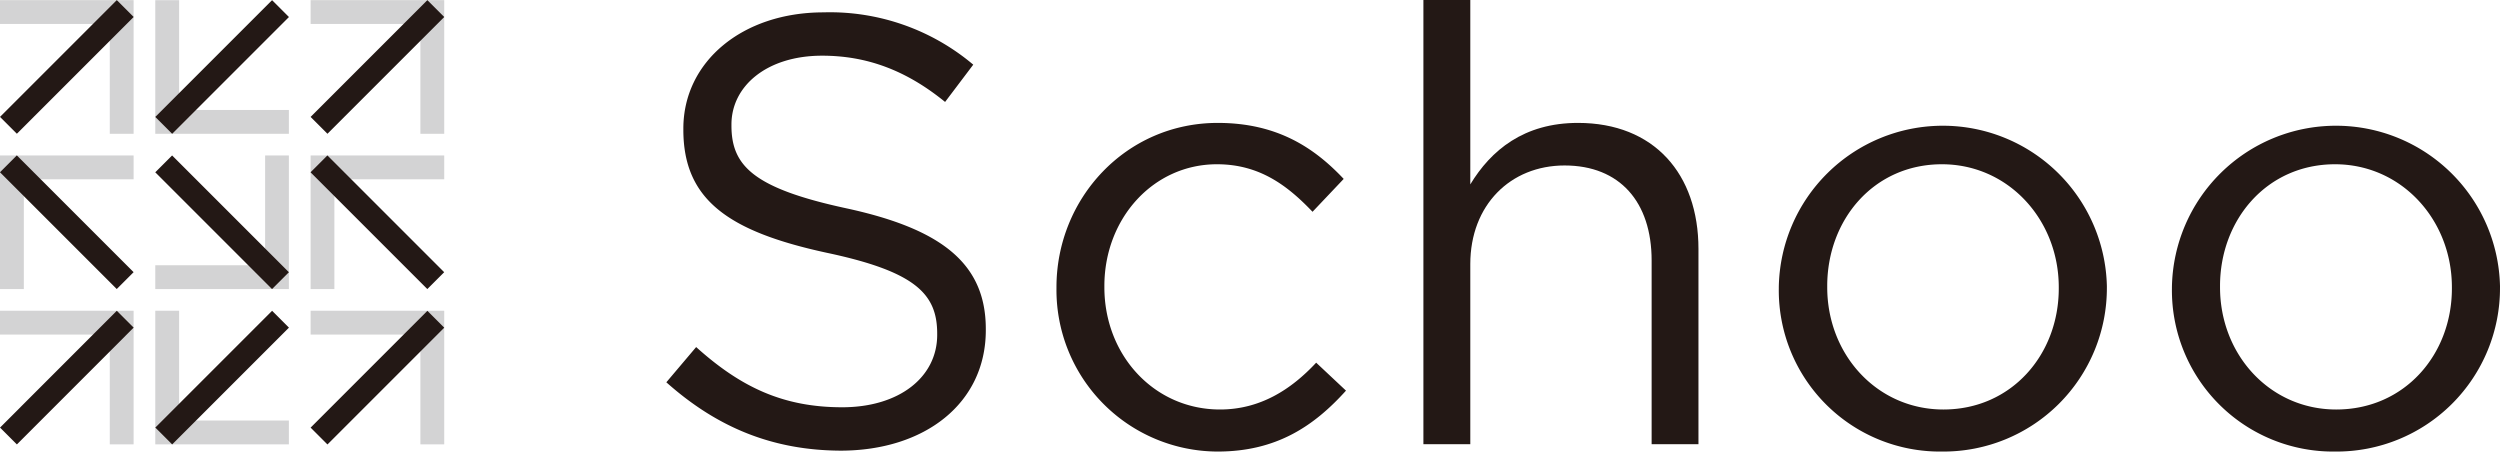
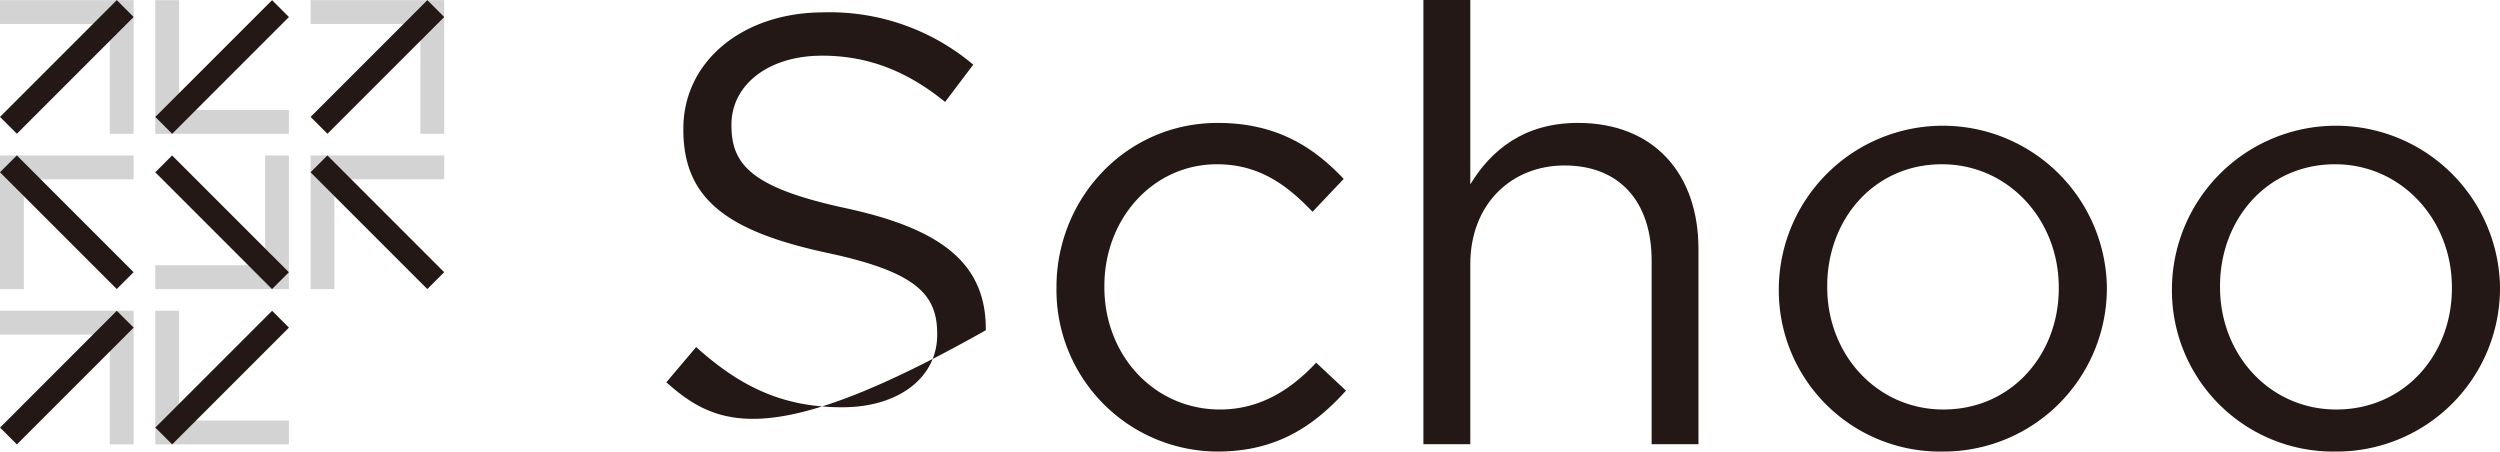
<svg xmlns="http://www.w3.org/2000/svg" viewBox="0 0 392.37 70.87">
  <defs>
    <style>.cls-1{fill:#231815;}.cls-2{fill:#d3d3d4;}</style>
  </defs>
  <title>アセット 3</title>
  <g id="レイヤー_2" data-name="レイヤー 2">
    <g id="Logo">
-       <path class="cls-1" d="M104.58,60l4.68-5.53c7,6.3,13.66,9.45,22.92,9.45,9,0,14.91-4.77,14.91-11.36v-.19c0-6.21-3.35-9.74-17.39-12.71-15.38-3.34-22.45-8.31-22.45-19.29v-.19c0-10.51,9.27-18.24,22-18.24a34.89,34.89,0,0,1,23.5,8.21L148.33,16c-6.21-5.06-12.42-7.26-19.3-7.26-8.69,0-14.23,4.78-14.23,10.79v.19c0,6.3,3.44,9.84,18.15,13,14.9,3.25,21.77,8.69,21.77,18.91v.2c0,11.45-9.55,18.9-22.82,18.9C121.3,70.67,112.6,67.14,104.58,60Z" />
+       <path class="cls-1" d="M104.58,60l4.68-5.53c7,6.3,13.66,9.45,22.92,9.45,9,0,14.91-4.77,14.91-11.36v-.19c0-6.21-3.35-9.74-17.39-12.71-15.38-3.34-22.45-8.31-22.45-19.29v-.19c0-10.51,9.27-18.24,22-18.24a34.89,34.89,0,0,1,23.5,8.21L148.33,16c-6.21-5.06-12.42-7.26-19.3-7.26-8.69,0-14.23,4.78-14.23,10.79v.19c0,6.3,3.44,9.84,18.15,13,14.9,3.25,21.77,8.69,21.77,18.91v.2C121.3,70.67,112.6,67.14,104.58,60Z" />
      <path class="cls-1" d="M165.81,45.27v-.19c0-13.94,10.89-25.79,25.31-25.79,9.36,0,15.18,3.92,19.77,8.79L206,33.24c-3.92-4.11-8.31-7.46-15-7.46-10,0-17.67,8.5-17.67,19.11v.19c0,10.69,7.83,19.19,18.15,19.19,6.3,0,11.17-3.14,15.09-7.35l4.68,4.39c-5,5.54-10.89,9.56-20.15,9.56A25.36,25.36,0,0,1,165.81,45.27Z" />
      <path class="cls-1" d="M223.4,0h7.36V28.94c3.24-5.35,8.4-9.65,16.9-9.65,11.94,0,18.91,8,18.91,19.78V69.72h-7.35V40.88c0-9.18-5-14.91-13.66-14.91-8.5,0-14.8,6.21-14.8,15.48V69.72H223.4Z" />
      <path class="cls-1" d="M279.18,45.27v-.19a25.75,25.75,0,0,1,51.49-.19v.19a25.65,25.65,0,0,1-25.89,25.79A25.29,25.29,0,0,1,279.18,45.27Zm43.94,0v-.19c0-10.61-7.93-19.3-18.34-19.3-10.69,0-18,8.69-18,19.11v.19c0,10.6,7.83,19.19,18.24,19.19C315.67,64.27,323.12,55.68,323.12,45.27Z" />
      <path class="cls-1" d="M340.88,45.27v-.19a25.75,25.75,0,0,1,51.49-.19v.19a25.65,25.65,0,0,1-25.89,25.79A25.3,25.3,0,0,1,340.88,45.27Zm43.94,0v-.19c0-10.61-7.93-19.3-18.34-19.3-10.69,0-18.05,8.69-18.05,19.11v.19c0,10.6,7.83,19.19,18.24,19.19C377.37,64.27,384.82,55.68,384.82,45.27Z" />
      <polygon class="cls-2" points="20.97 0.02 20.97 0.02 0 0.02 0 3.76 17.23 3.76 17.23 21 20.97 21 20.97 0.02" />
      <rect class="cls-1" x="-2.47" y="8.64" width="25.92" height="3.74" transform="translate(-4.36 10.49) rotate(-45)" />
      <polygon class="cls-2" points="24.37 21 24.37 21 45.34 21 45.34 17.26 28.11 17.26 28.11 0.03 24.37 0.03 24.37 21" />
      <rect class="cls-1" x="21.9" y="8.64" width="25.92" height="3.74" transform="translate(2.78 27.73) rotate(-45)" />
      <polygon class="cls-2" points="69.72 0.02 69.72 0.02 48.75 0.02 48.75 3.76 65.98 3.76 65.98 21 69.72 21 69.72 0.02" />
      <rect class="cls-1" x="46.27" y="8.64" width="25.92" height="3.74" transform="translate(9.92 44.96) rotate(-45)" />
      <polygon class="cls-2" points="0 24.4 0 24.4 0 45.37 3.74 45.37 3.74 28.14 20.97 28.14 20.97 24.4 0 24.4" />
      <rect class="cls-1" x="8.62" y="21.92" width="3.74" height="25.92" transform="translate(-21.6 17.63) rotate(-45)" />
      <polygon class="cls-2" points="45.34 45.37 45.34 45.37 45.34 24.4 41.61 24.4 41.61 41.63 24.37 41.63 24.37 45.37 45.34 45.37" />
      <rect class="cls-1" x="32.99" y="21.92" width="3.74" height="25.92" transform="translate(-14.46 34.87) rotate(-45)" />
      <polygon class="cls-2" points="48.75 24.4 48.75 24.4 48.75 45.37 52.48 45.37 52.48 28.14 69.72 28.14 69.72 24.4 48.75 24.4" />
      <rect class="cls-1" x="57.36" y="21.92" width="3.74" height="25.92" transform="translate(-7.32 52.1) rotate(-45)" />
      <polygon class="cls-2" points="20.97 48.77 20.97 48.77 0 48.77 0 52.51 17.23 52.51 17.23 69.74 20.97 69.74 20.97 48.77" />
      <rect class="cls-1" x="-2.48" y="57.39" width="25.92" height="3.74" transform="translate(-38.83 24.78) rotate(-45.01)" />
      <polygon class="cls-2" points="24.37 69.74 24.37 69.74 45.34 69.74 45.34 66 28.11 66 28.11 48.77 24.37 48.77 24.37 69.74" />
      <rect class="cls-1" x="21.9" y="57.39" width="25.92" height="3.74" transform="translate(-31.69 42.01) rotate(-45)" />
-       <polygon class="cls-2" points="69.72 48.77 69.72 48.77 48.75 48.77 48.75 52.51 65.98 52.51 65.98 69.74 69.72 69.74 69.72 48.77" />
-       <rect class="cls-1" x="46.27" y="57.39" width="25.92" height="3.74" transform="translate(-24.55 59.25) rotate(-45)" />
    </g>
  </g>
</svg>